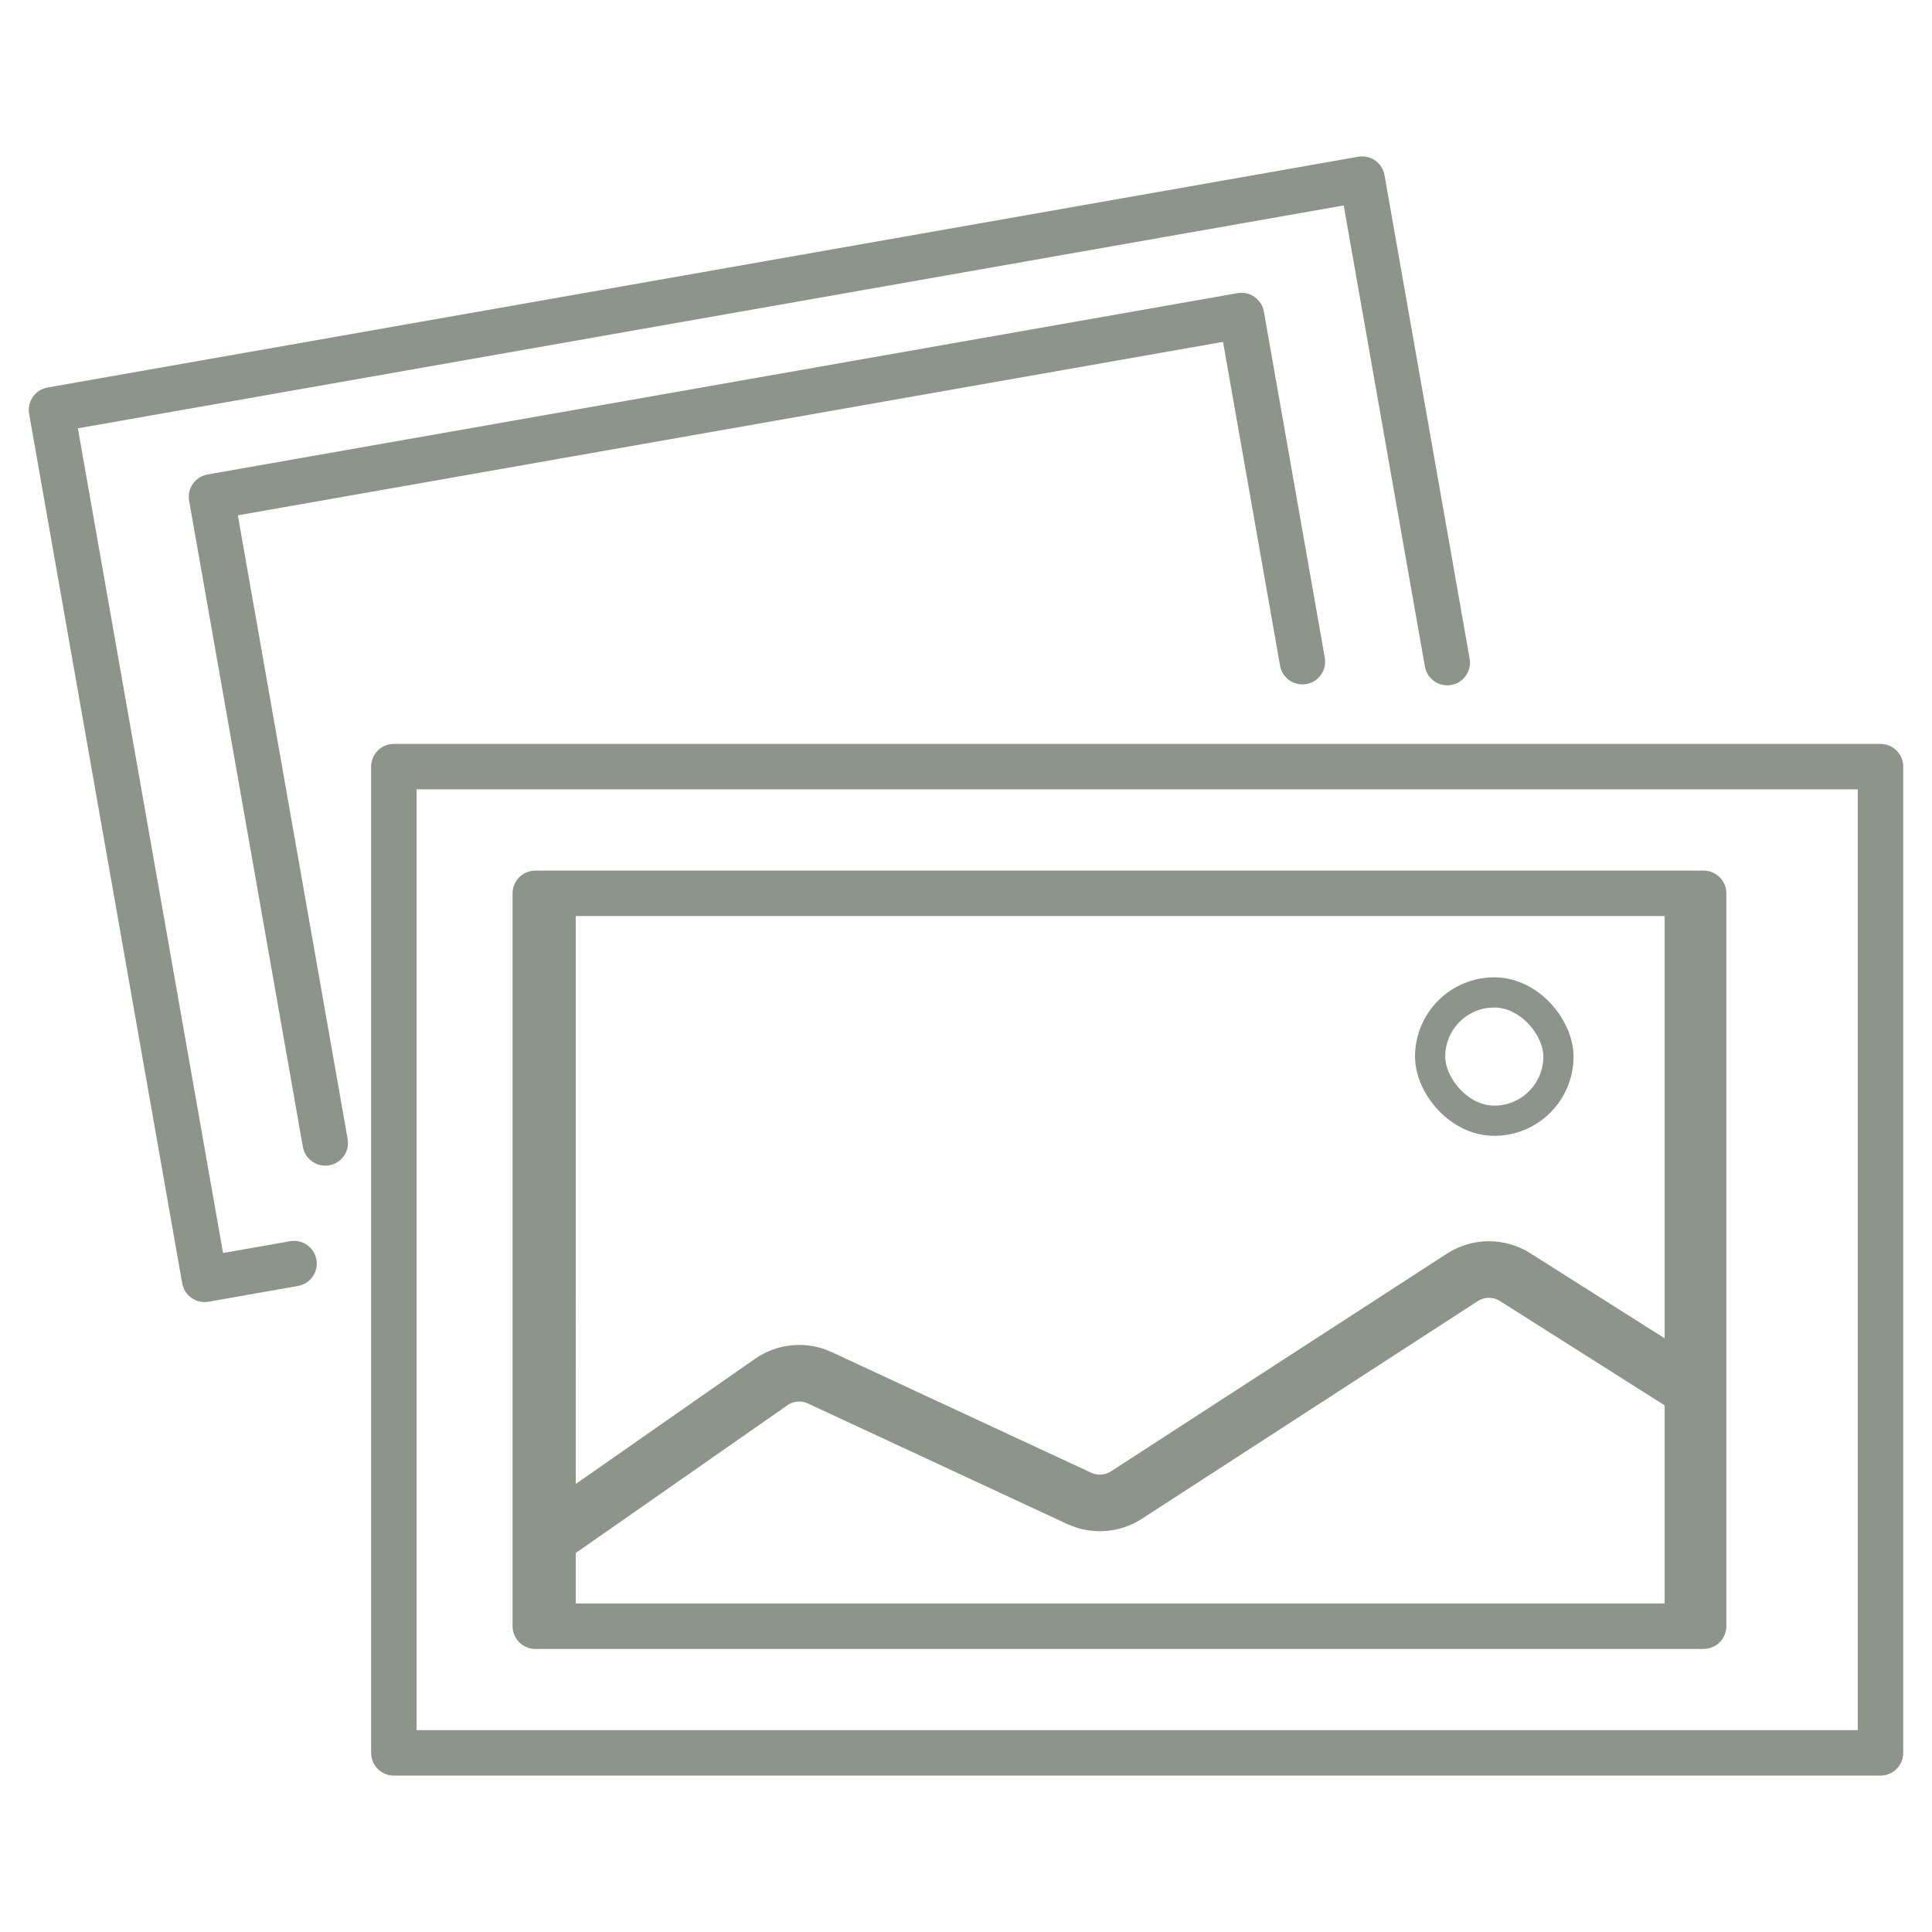
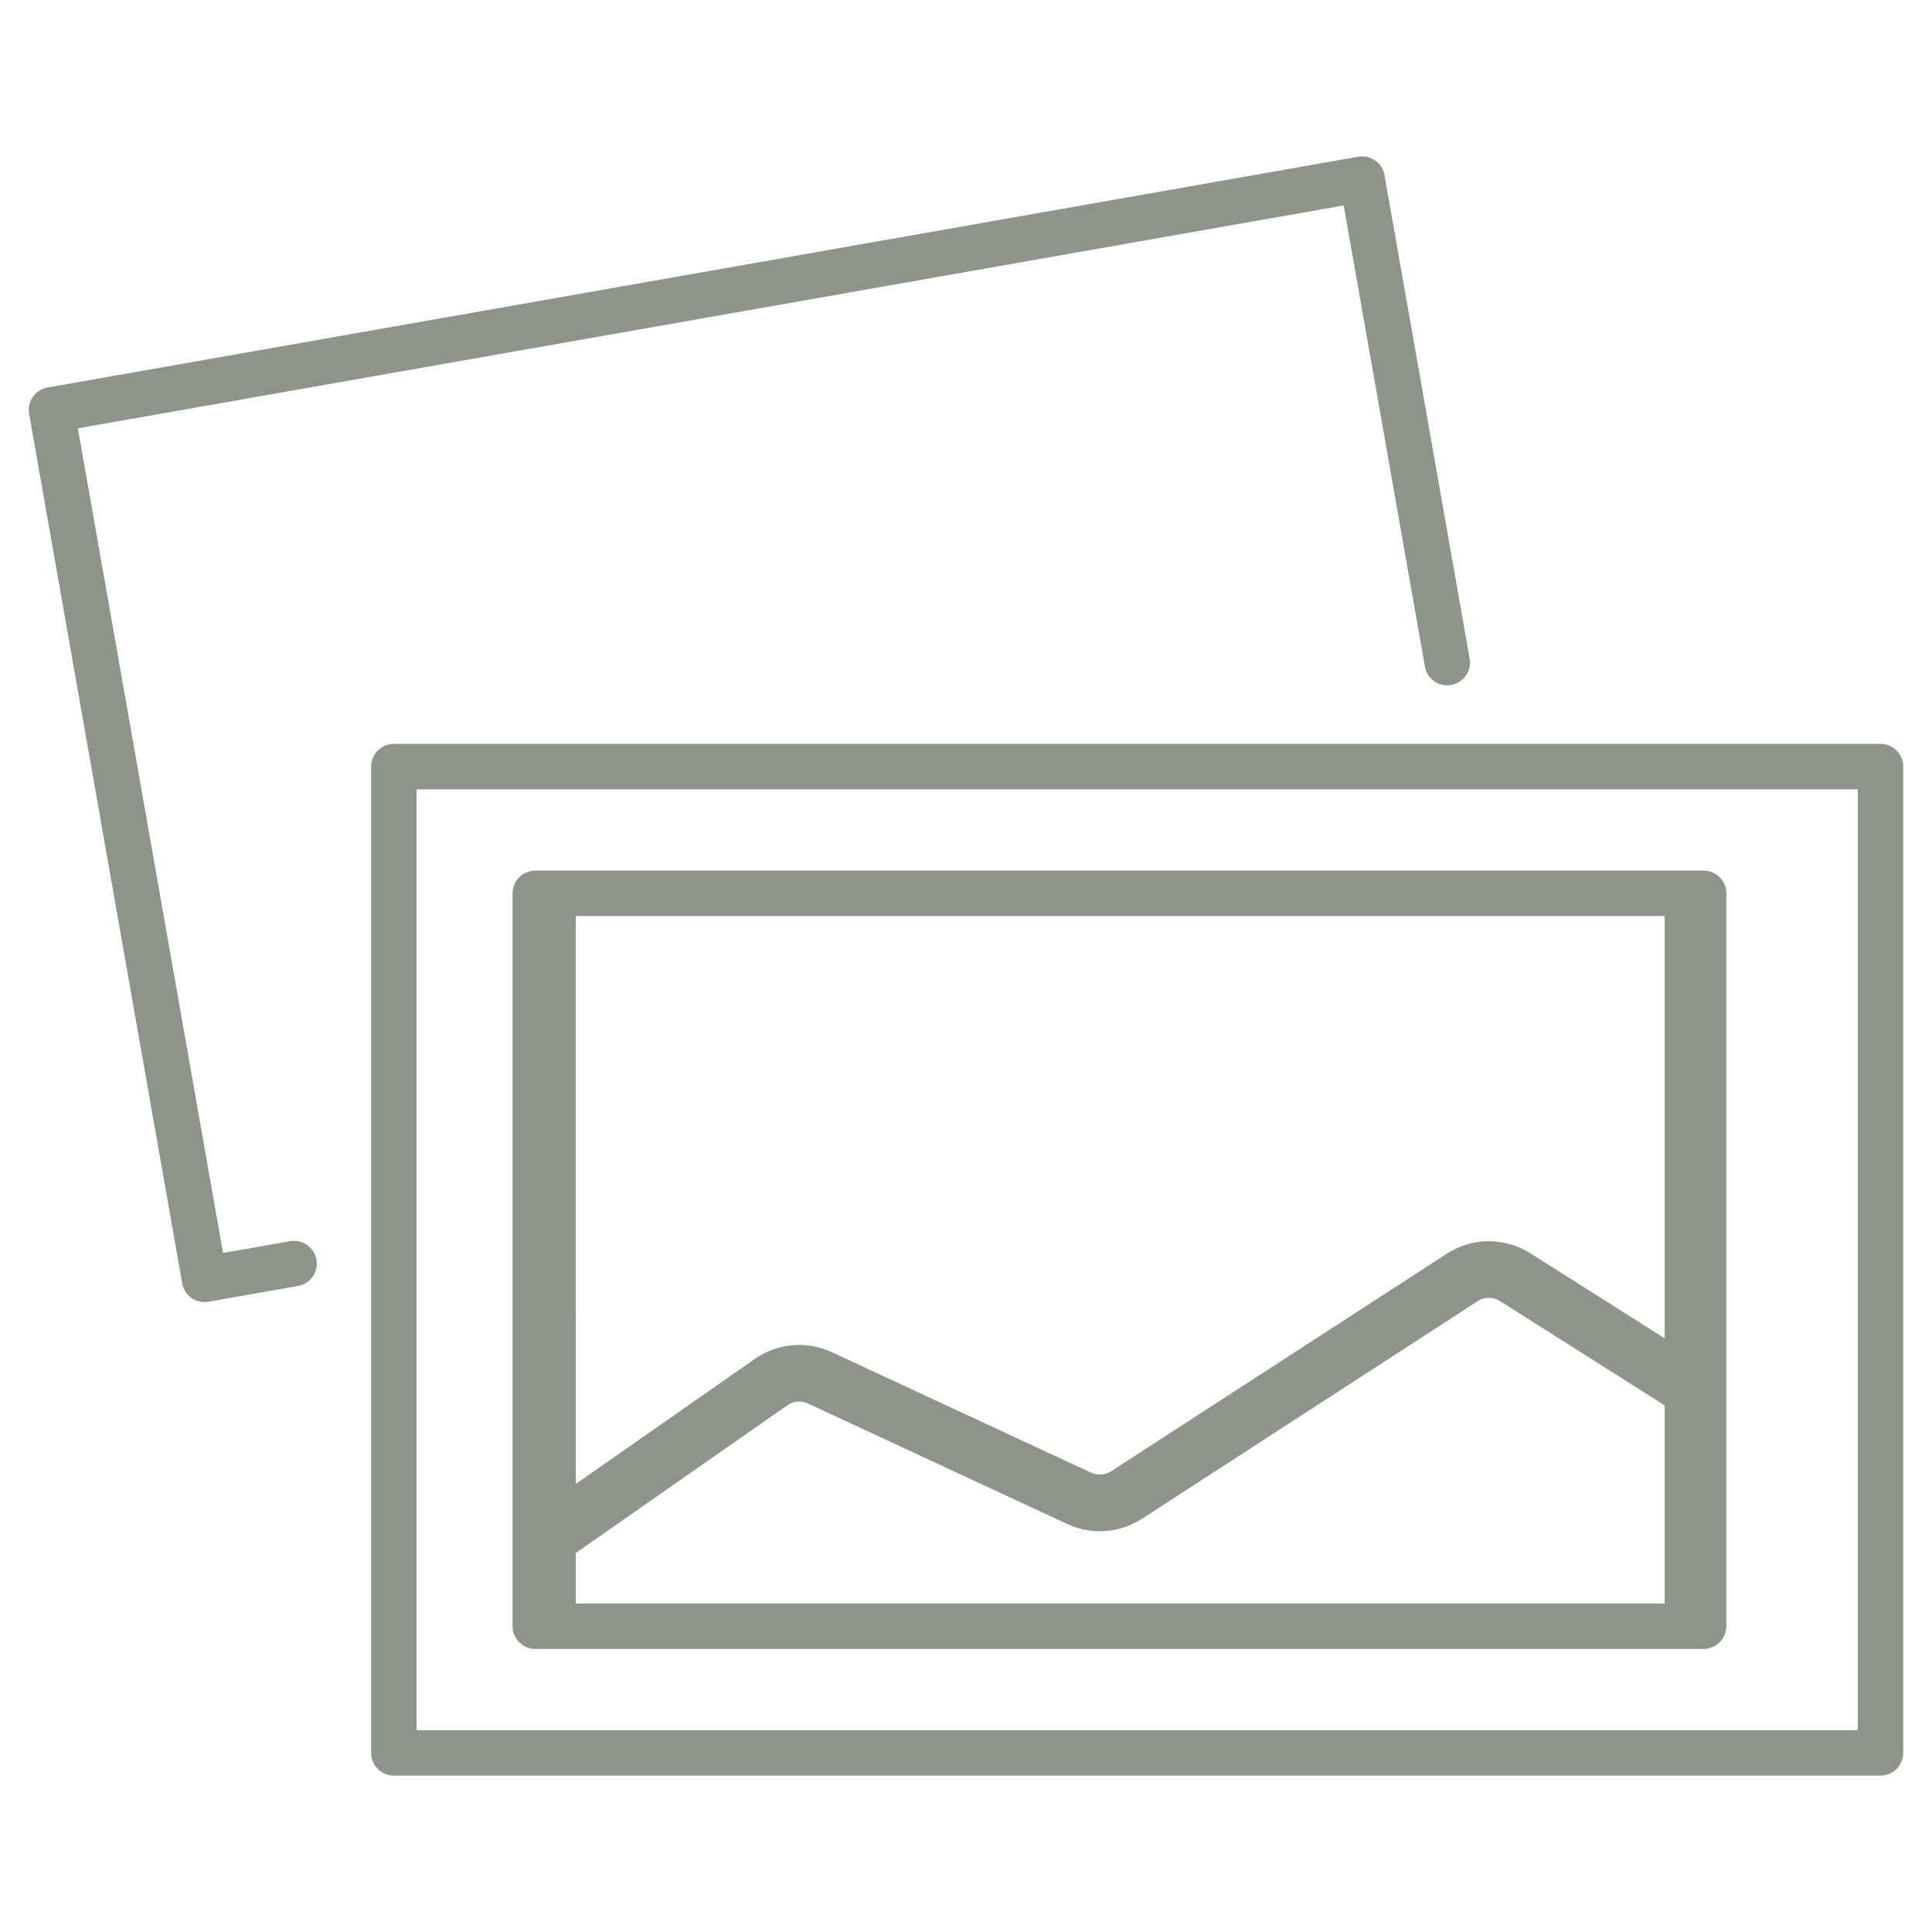
<svg xmlns="http://www.w3.org/2000/svg" width="56" height="56" viewBox="0 0 56 56" fill="none">
  <path d="M8.408 35.977L6.465 36.319L2.257 12.415L38.948 5.955L41.301 19.318C41.316 19.404 41.347 19.485 41.393 19.559C41.44 19.632 41.5 19.695 41.571 19.745C41.642 19.795 41.722 19.83 41.807 19.849C41.891 19.868 41.979 19.87 42.064 19.855C42.149 19.84 42.231 19.808 42.304 19.761C42.377 19.715 42.44 19.654 42.49 19.583C42.539 19.512 42.575 19.432 42.593 19.348C42.612 19.263 42.614 19.175 42.598 19.09L40.131 5.078C40.116 4.993 40.085 4.911 40.038 4.838C39.992 4.765 39.931 4.702 39.861 4.653C39.79 4.603 39.71 4.568 39.625 4.549C39.541 4.53 39.453 4.528 39.368 4.543L1.379 11.232C1.293 11.247 1.212 11.278 1.139 11.325C1.066 11.371 1.003 11.432 0.953 11.502C0.904 11.573 0.868 11.653 0.85 11.738C0.831 11.822 0.829 11.91 0.844 11.995L5.281 37.196C5.296 37.282 5.328 37.363 5.374 37.436C5.421 37.509 5.481 37.572 5.552 37.622C5.623 37.671 5.703 37.707 5.787 37.725C5.872 37.744 5.959 37.746 6.044 37.731L8.637 37.274C8.809 37.244 8.962 37.147 9.062 37.004C9.163 36.86 9.202 36.683 9.172 36.511C9.141 36.339 9.044 36.186 8.901 36.086C8.758 35.986 8.581 35.946 8.408 35.977Z" fill="#8D9489" />
-   <path d="M6.894 14.937L35.45 9.909L37.103 19.294C37.133 19.466 37.23 19.619 37.373 19.719C37.517 19.819 37.694 19.858 37.866 19.828C38.038 19.798 38.191 19.701 38.291 19.557C38.391 19.414 38.431 19.237 38.4 19.065L36.634 9.031C36.619 8.946 36.587 8.865 36.541 8.792C36.494 8.719 36.434 8.656 36.363 8.606C36.292 8.556 36.212 8.521 36.128 8.502C36.043 8.484 35.956 8.482 35.871 8.497L6.016 13.753C5.931 13.768 5.85 13.8 5.777 13.846C5.704 13.893 5.641 13.953 5.591 14.024C5.541 14.095 5.506 14.175 5.487 14.259C5.469 14.344 5.467 14.431 5.482 14.516L8.779 33.243C8.806 33.395 8.886 33.534 9.004 33.633C9.123 33.733 9.273 33.788 9.427 33.788C9.466 33.788 9.505 33.784 9.543 33.778C9.628 33.763 9.709 33.731 9.782 33.685C9.855 33.638 9.918 33.578 9.968 33.507C10.018 33.436 10.053 33.356 10.072 33.272C10.09 33.187 10.092 33.1 10.077 33.015L6.894 14.937Z" fill="#8D9489" />
  <path d="M54.508 21.562H11.416C11.241 21.562 11.073 21.632 10.95 21.756C10.826 21.879 10.757 22.047 10.757 22.221V50.808C10.757 50.983 10.826 51.15 10.95 51.274C11.073 51.397 11.241 51.467 11.416 51.467H54.508C54.682 51.467 54.85 51.397 54.974 51.274C55.097 51.15 55.166 50.983 55.166 50.808V22.221C55.166 22.047 55.097 21.879 54.974 21.756C54.85 21.632 54.682 21.562 54.508 21.562ZM53.849 50.149H12.075V22.88H53.849V50.149Z" fill="#8D9489" />
  <path fill-rule="evenodd" clip-rule="evenodd" d="M15.516 47.795H49.381C49.555 47.795 49.723 47.725 49.846 47.602C49.97 47.478 50.039 47.31 50.039 47.136V25.894C50.039 25.719 49.97 25.551 49.846 25.428C49.723 25.304 49.555 25.235 49.381 25.235H15.516C15.341 25.235 15.174 25.304 15.05 25.428C14.927 25.551 14.857 25.719 14.857 25.894V47.136C14.857 47.31 14.927 47.478 15.05 47.602C15.174 47.725 15.341 47.795 15.516 47.795ZM16.689 39.731V46.477L44.946 46.477H48.251V30.553V26.551H46.726L32.075 26.552H16.688V36.506L16.689 39.731Z" fill="#8D9489" />
  <path d="M15.969 44.516L22.352 40.06C22.768 39.77 23.306 39.723 23.765 39.937L31.279 43.43C31.723 43.636 32.241 43.6 32.652 43.334L42.384 37.027C42.85 36.725 43.449 36.722 43.918 37.019L48.891 40.169" stroke="#8D9489" stroke-width="1.641" />
-   <rect x="41.453" y="28.766" width="3.719" height="3.719" rx="1.859" stroke="#8D9489" stroke-width="0.875" />
</svg>